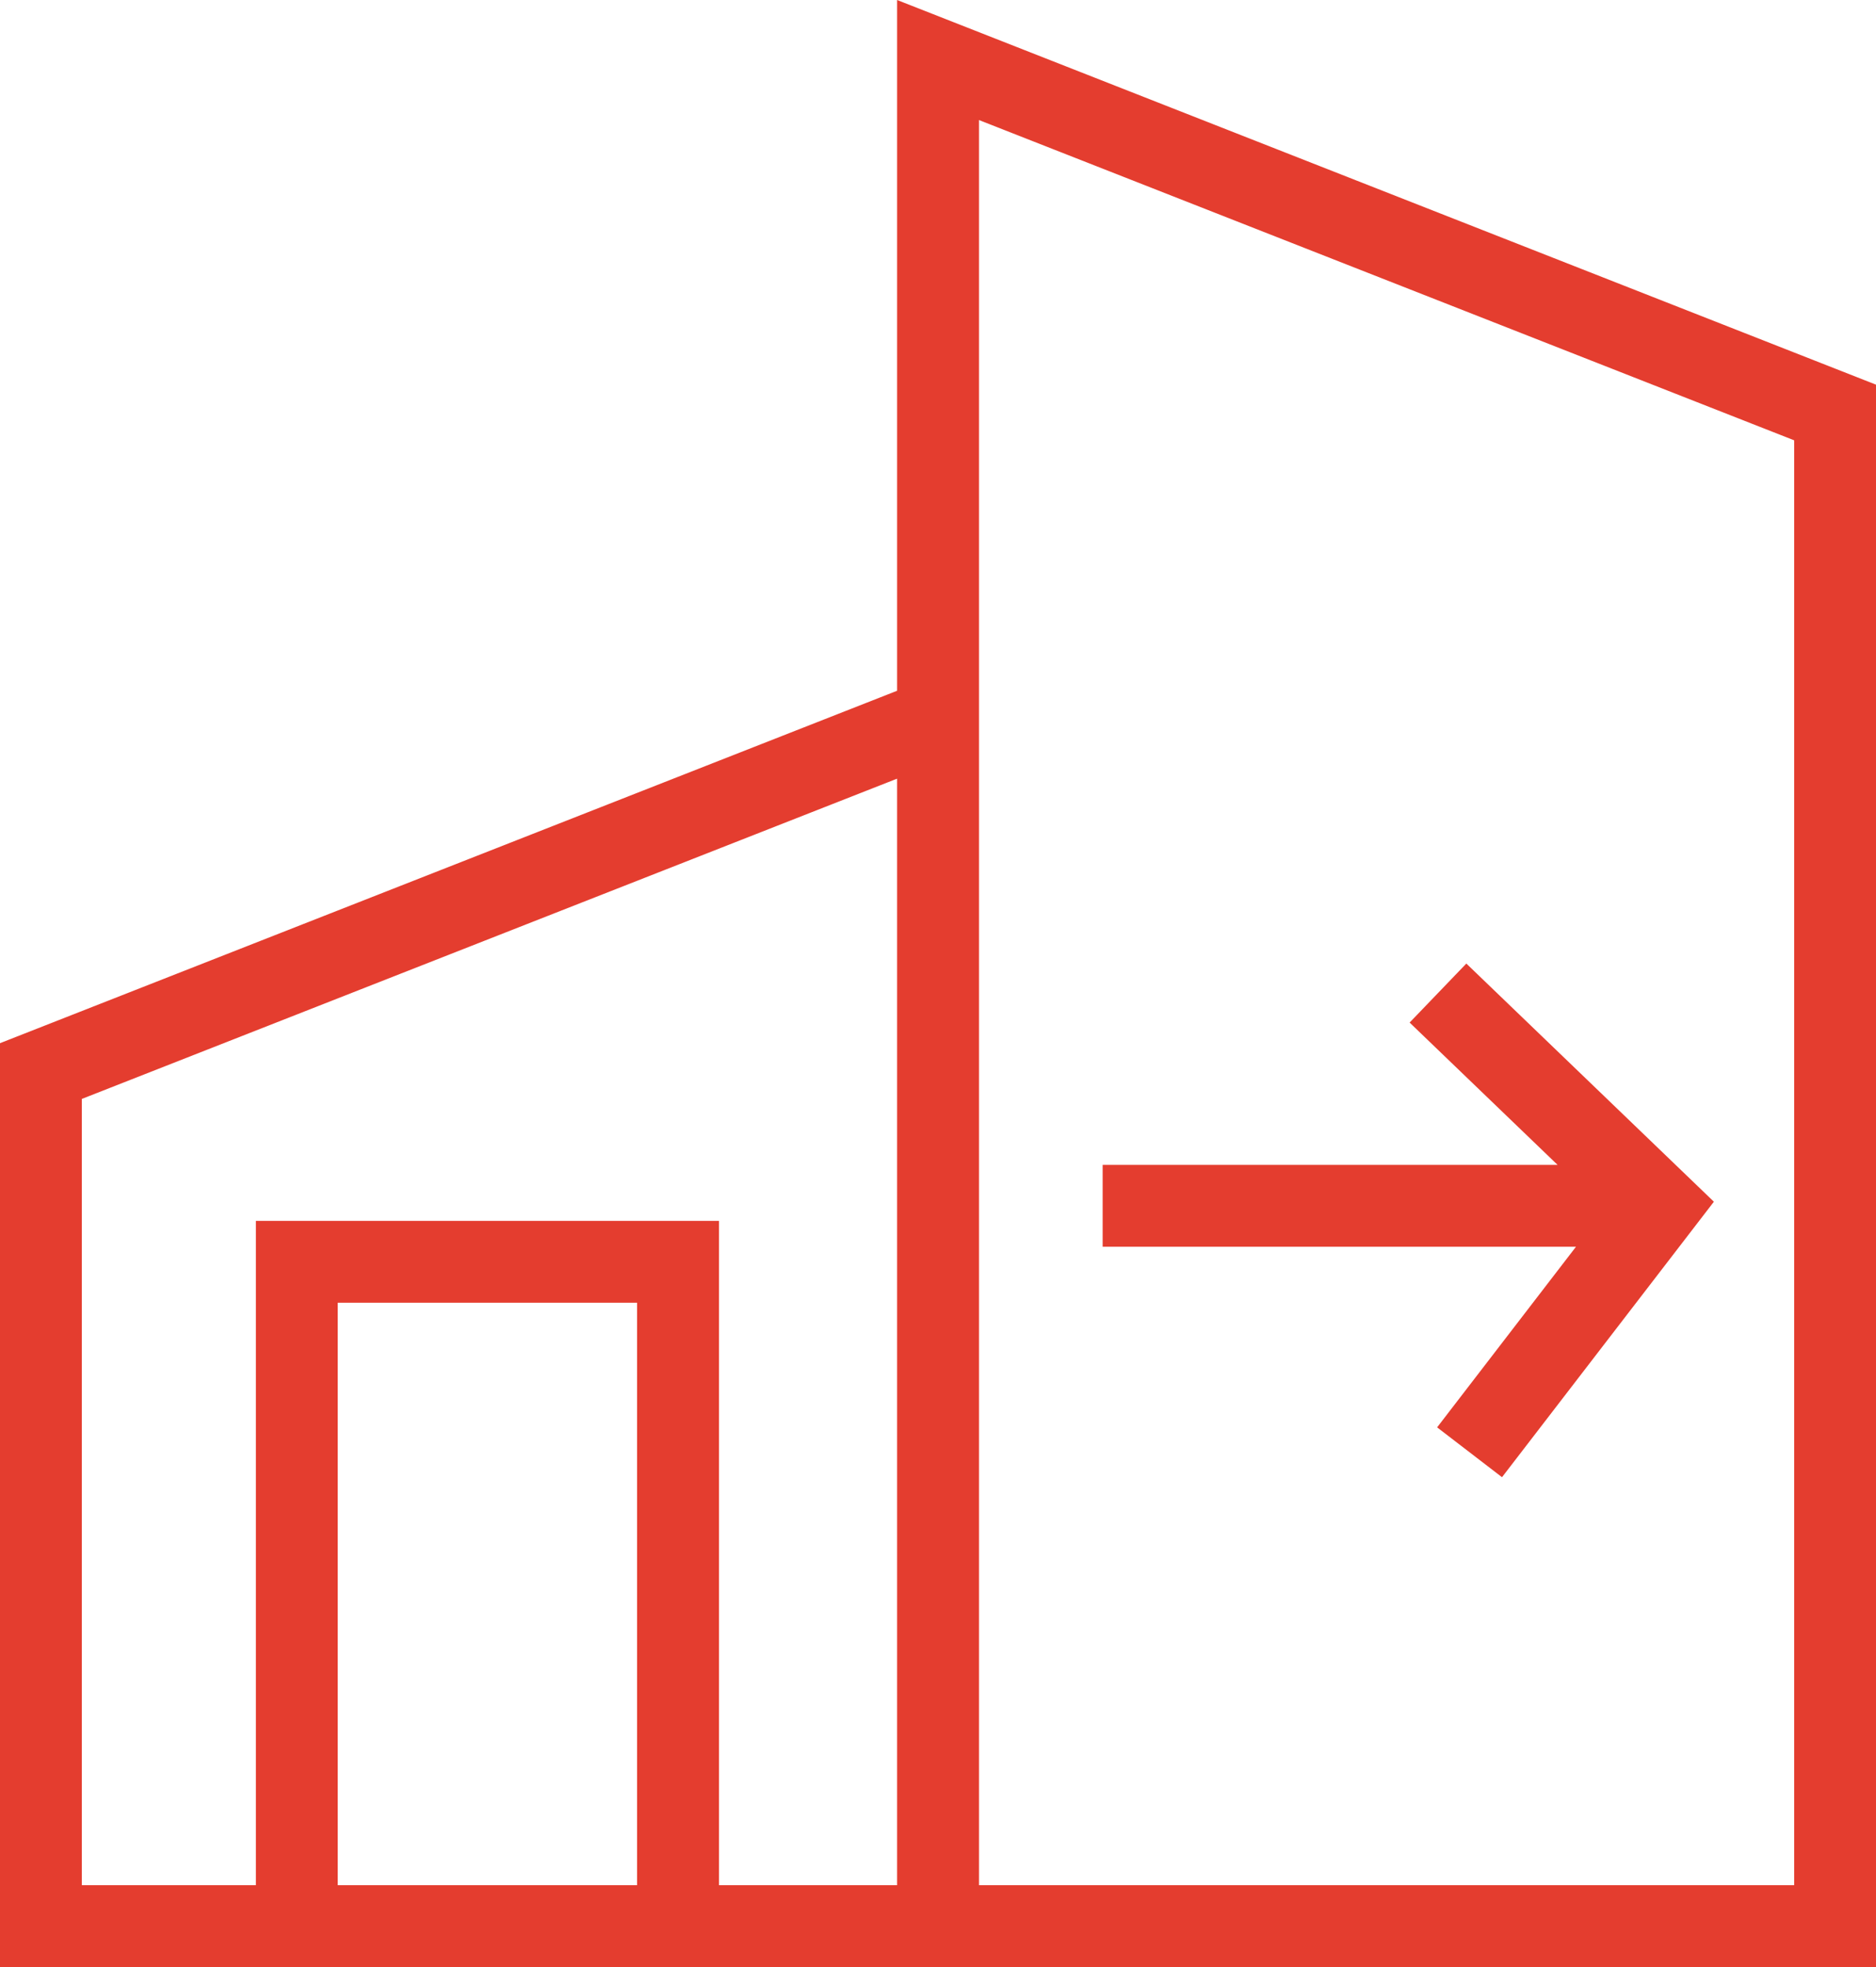
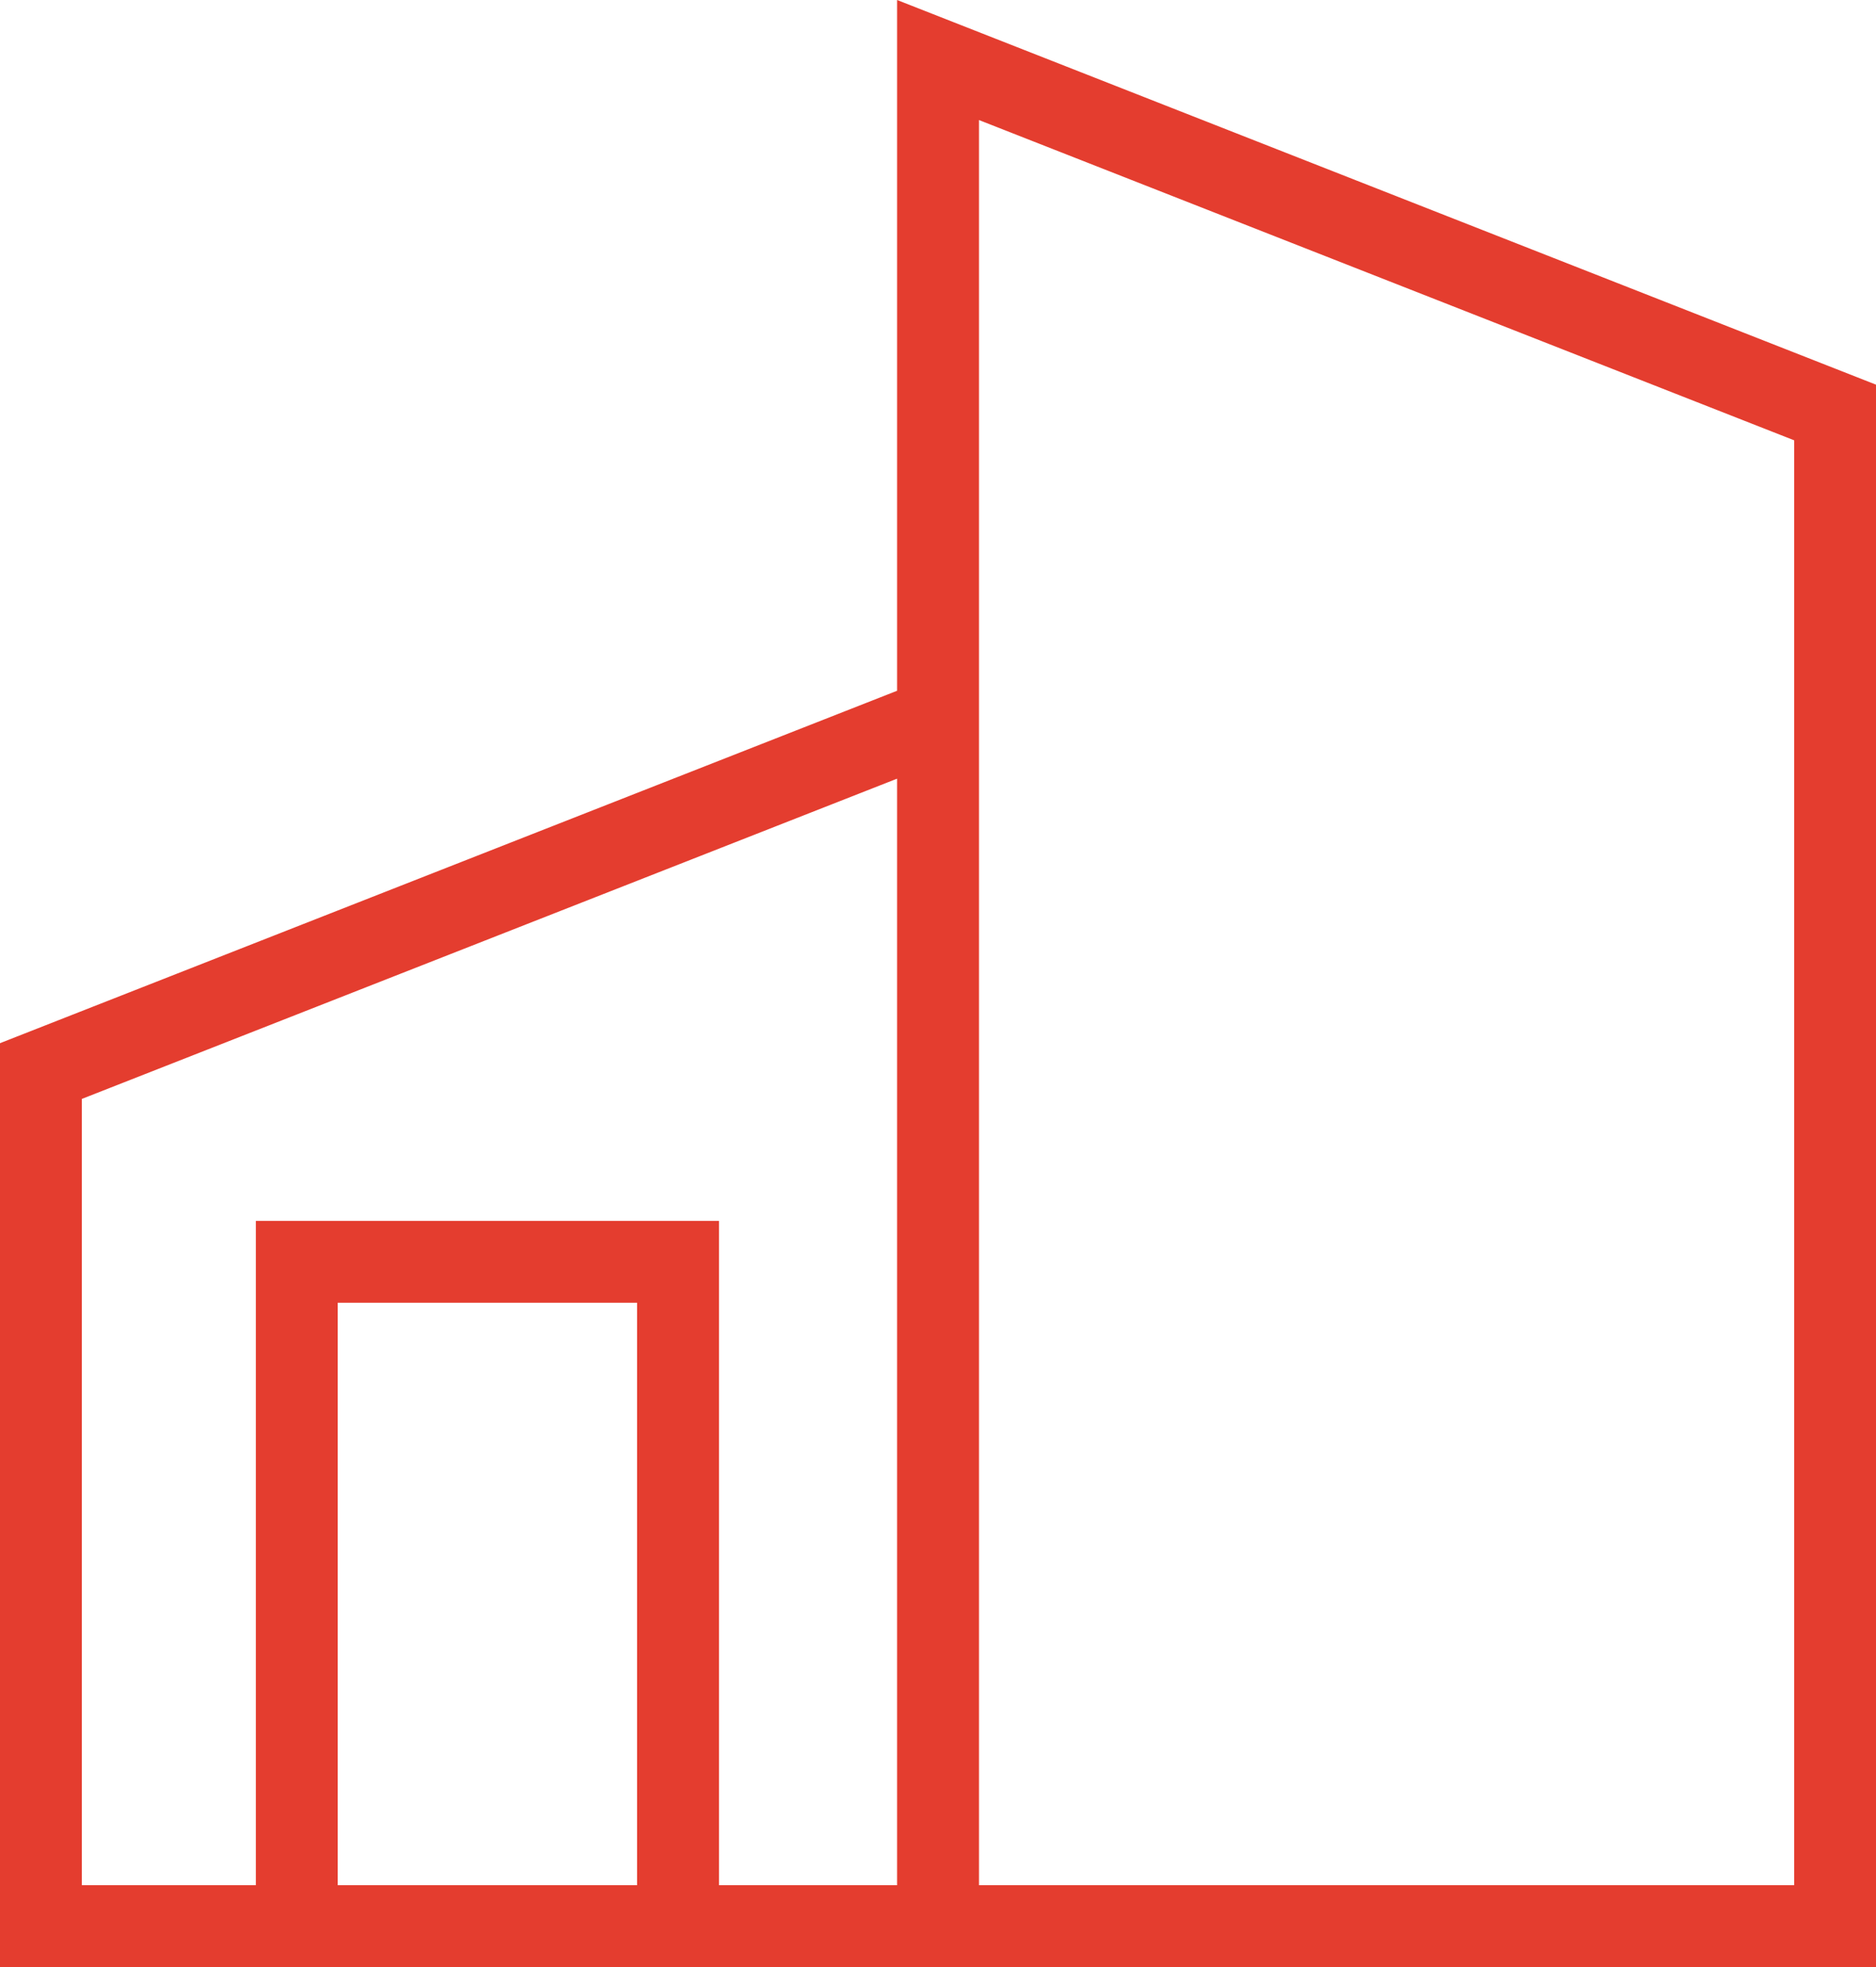
<svg xmlns="http://www.w3.org/2000/svg" width="22.924" height="24.034" data-name="Group 23103">
  <path fill="#e43d2f" d="M4.127 15.917h3.658v7.117H4.127ZM1 13.427l9.962-3.913v13.52H8.786v-8.117H3.127v8.117H1Zm10.963-5.38v-6.58l9.961 3.913v17.654h-9.961ZM10.962 0v8.44L0 12.746v11.288h22.924V4.7Z" data-name="Path 2718" />
-   <path fill="#e43d2f" d="m17.561 17.44.793.609 2.589-3.366-3.025-2.91-.693.721 1.808 1.739h-5.559v1h5.784Z" data-name="Path 2719" />
</svg>